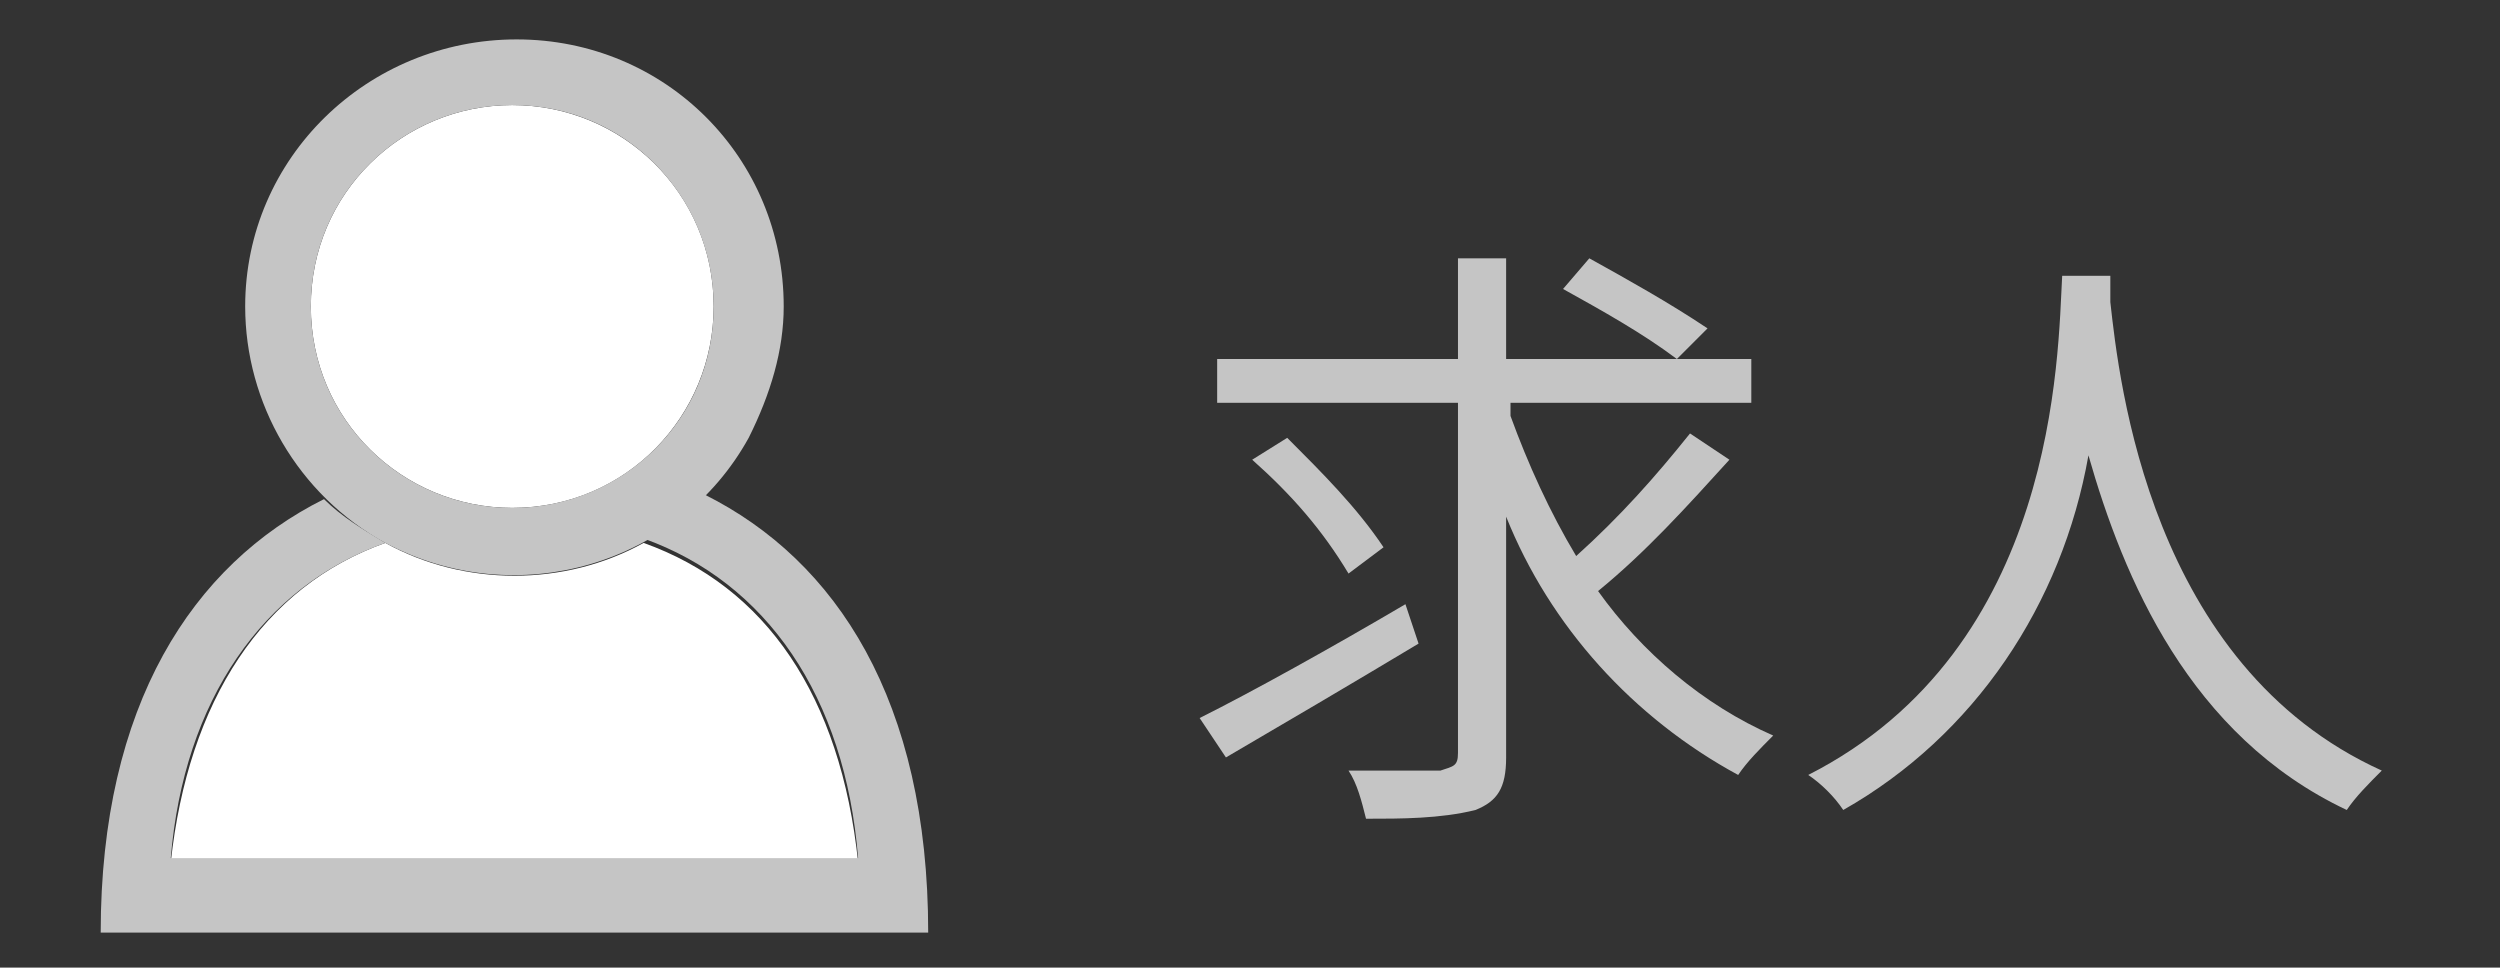
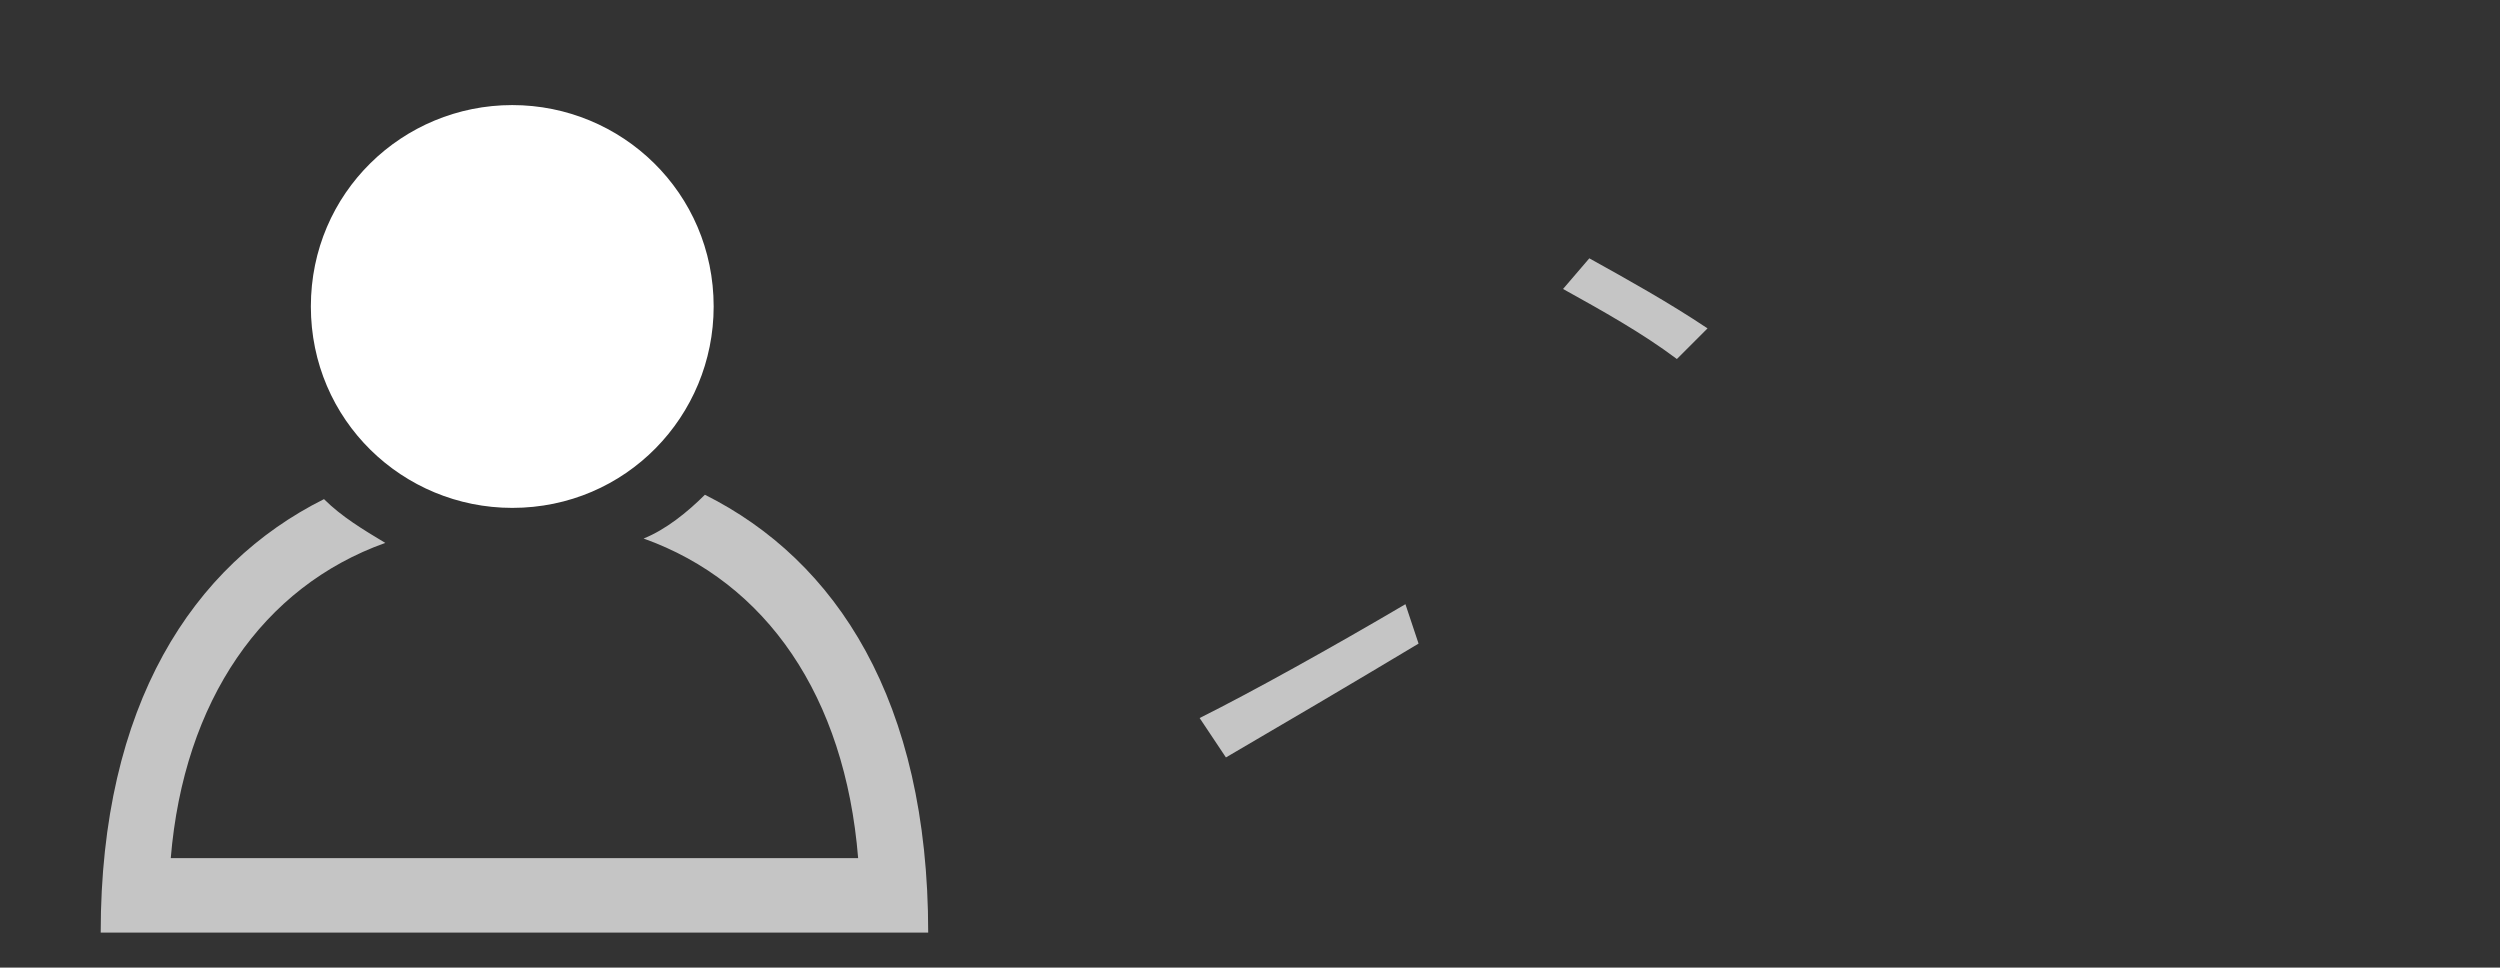
<svg xmlns="http://www.w3.org/2000/svg" version="1.1" id="レイヤー_1" x="0px" y="0px" viewBox="0 0 57.1 22.1" style="enable-background:new 0 0 57.1 22.1;" xml:space="preserve">
  <rect x="0" y="0" width="57.1" height="22.1" fill="#333333" stroke="none" />
  <style type="text/css">
	.st0{fill:#FFFFFF;}
	.st1{fill:#C5C5C5;}
</style>
  <title>r2</title>
-   <path class="st0" d="M8.8,12.4c-2.8,1-4.5,3.6-4.9,7.3h15.7c-0.4-3.8-2.1-6.3-4.9-7.3C12.9,13.4,10.6,13.4,8.8,12.4z" />
  <path class="st1" d="M16.1,11.3c-0.4,0.4-0.9,0.8-1.4,1c2.8,1,4.6,3.6,4.9,7.3H3.9C4.2,16,6,13.4,8.8,12.4c-0.5-0.3-1-0.6-1.4-1  c-3,1.5-5.1,4.7-5.1,9.9h18.9C21.2,16,19.1,12.8,16.1,11.3z" />
  <path class="st0" d="M11.7,11.6c2.6,0,4.6-2.1,4.6-4.6c0-2.6-2.1-4.6-4.6-4.6C9.2,2.4,7.1,4.4,7.1,7l0,0C7.1,9.6,9.2,11.6,11.7,11.6  C11.7,11.6,11.7,11.6,11.7,11.6z" />
-   <path class="st1" d="M8.8,12.4c3,1.6,6.7,0.5,8.3-2.4C17.6,9,17.9,8,17.9,7l0,0c0-3.4-2.7-6.1-6.1-6.1S5.6,3.6,5.6,7  C5.6,9.2,6.8,11.3,8.8,12.4L8.8,12.4z M7.1,7L7.1,7c0-2.6,2.1-4.6,4.6-4.6c2.6,0,4.6,2.1,4.6,4.6c0,2.6-2.1,4.6-4.6,4.6  C9.2,11.6,7.1,9.6,7.1,7L7.1,7z" />
  <path class="st1" d="M36.3,5.9l-0.6,0.7c0.9,0.5,1.8,1,2.6,1.6l0.7-0.7C38.1,6.9,37.2,6.4,36.3,5.9z" />
-   <path class="st1" d="M29.4,10l-0.8,0.5c0.9,0.8,1.6,1.6,2.2,2.6l0.8-0.6C31,11.6,30.2,10.8,29.4,10z" />
-   <path class="st1" d="M33.7,18.5c0.5-0.2,0.7-0.5,0.7-1.2v-5.5c1,2.5,2.9,4.6,5.3,5.9c0.2-0.3,0.5-0.6,0.8-0.9c-1.6-0.7-3-1.9-4-3.3  c1.1-0.9,2-1.9,3-3l-0.9-0.6c-0.8,1-1.6,1.9-2.6,2.8c-0.6-1-1.1-2.1-1.5-3.2V9.2H40v-1h-5.6V5.9h-1.1v2.3h-5.5v1h5.5v8  c0,0.3-0.1,0.3-0.4,0.4c-0.3,0-1.2,0-2.1,0c0.2,0.3,0.3,0.7,0.4,1.1C32,18.7,32.9,18.7,33.7,18.5z" />
  <path class="st1" d="M28,17.3c1.2-0.7,2.9-1.7,4.4-2.6l-0.3-0.9c-1.7,1-3.5,2-4.7,2.6L28,17.3z" />
-   <path class="st1" d="M53.6,18.5c0.2-0.3,0.5-0.6,0.8-0.9c-5.3-2.4-6-8.9-6.2-10.7c0-0.2,0-0.5,0-0.6h-1.1C47,8.1,47,14.8,41.3,17.7  c0.3,0.2,0.6,0.5,0.8,0.8c3-1.7,5-4.7,5.6-8.1C48.5,13.2,50,16.8,53.6,18.5z" />
</svg>